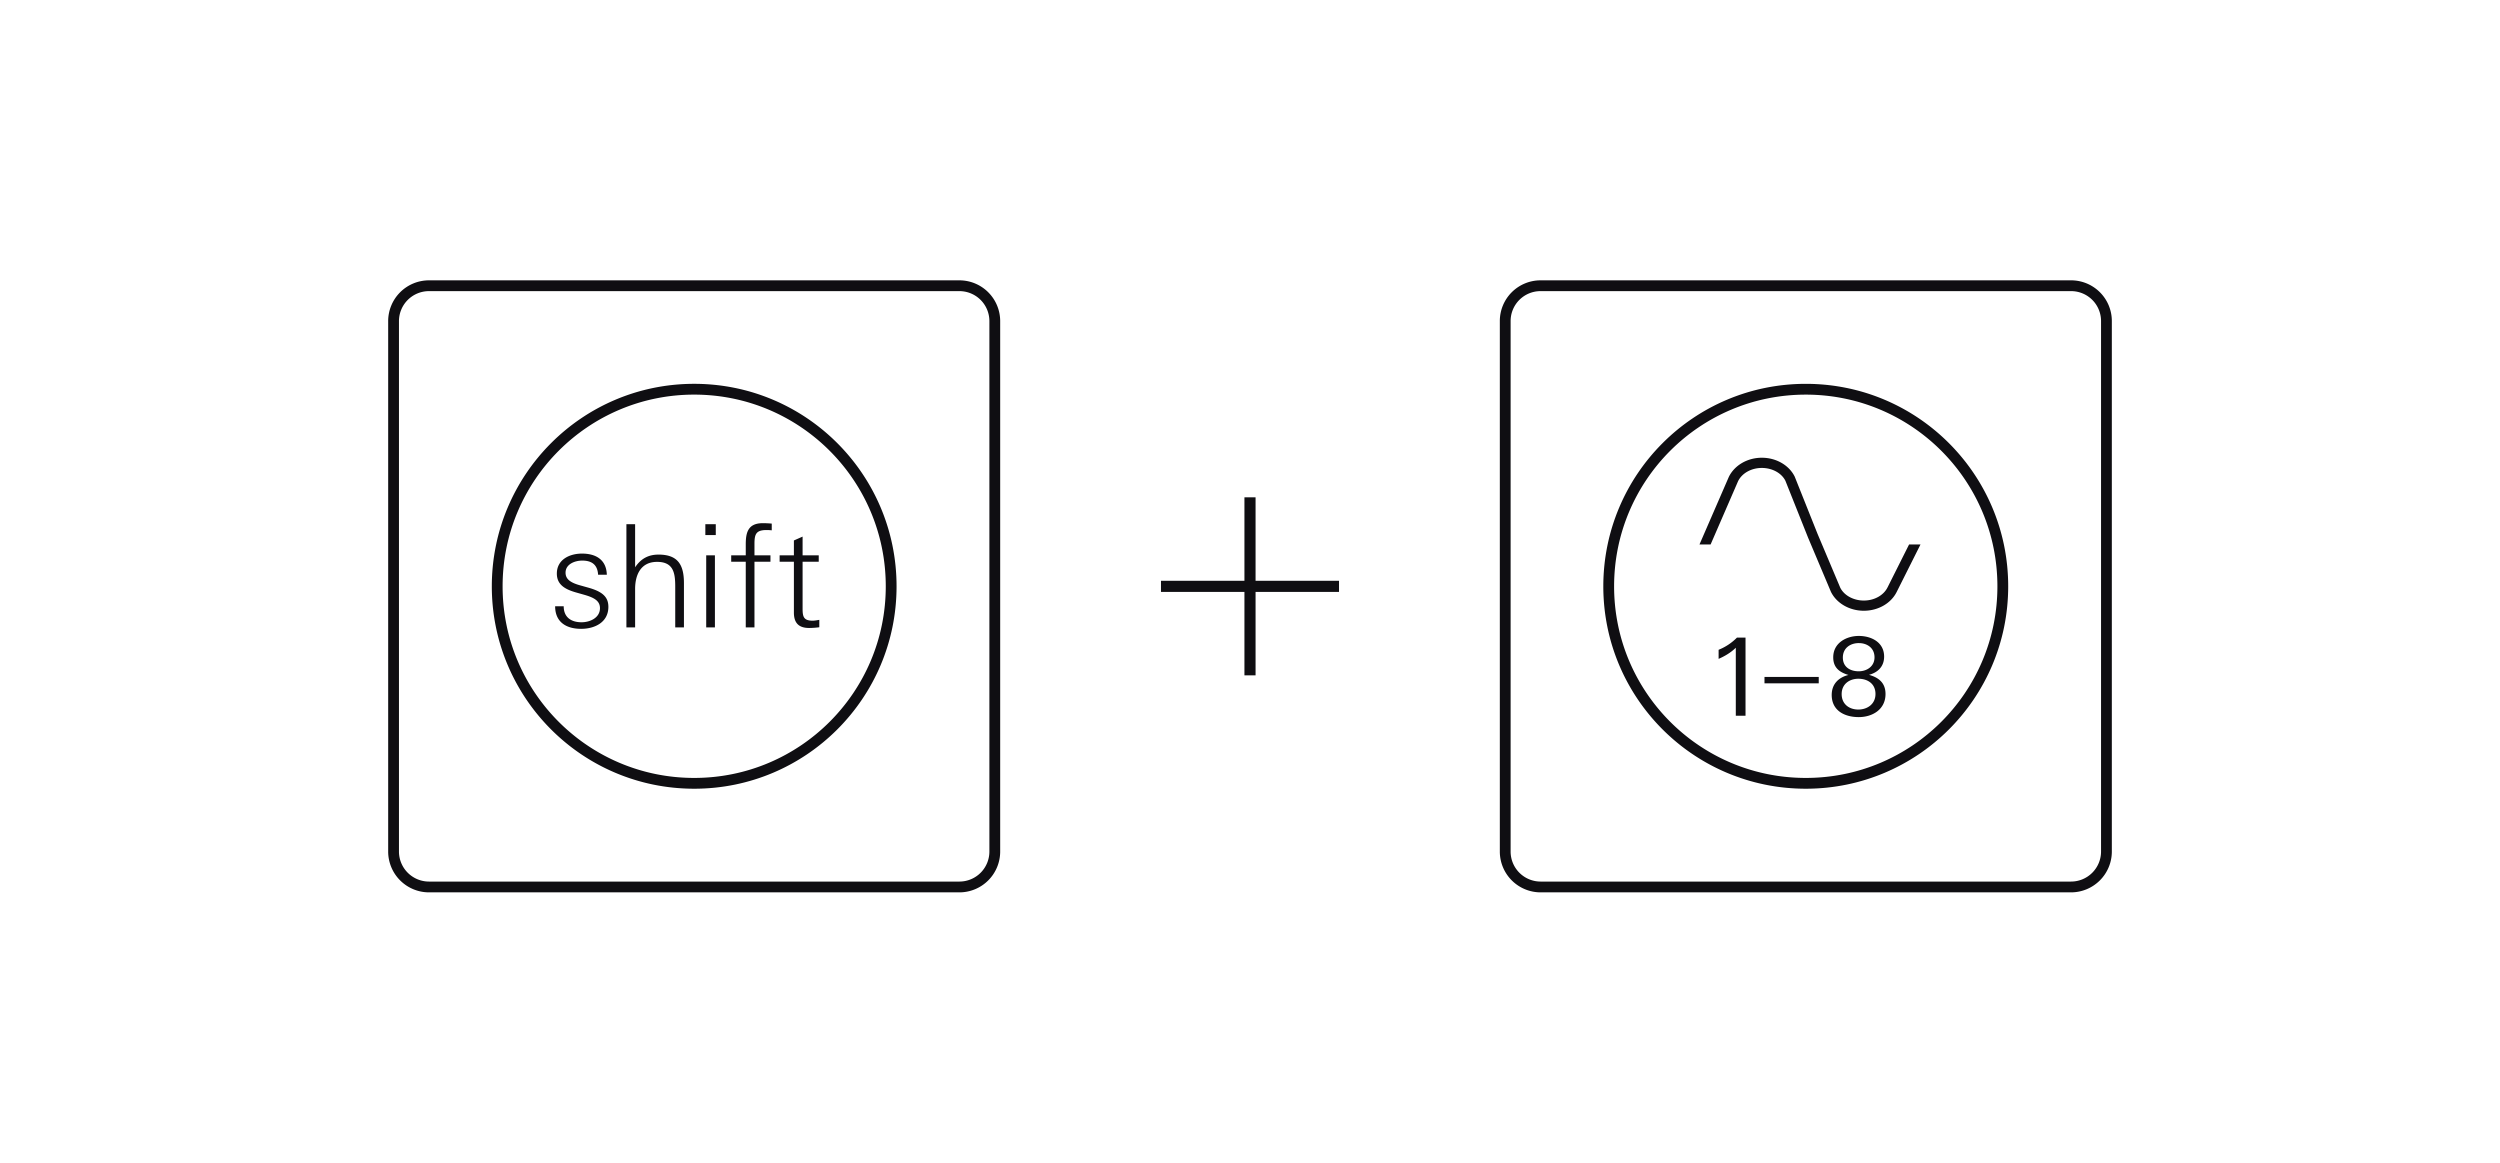
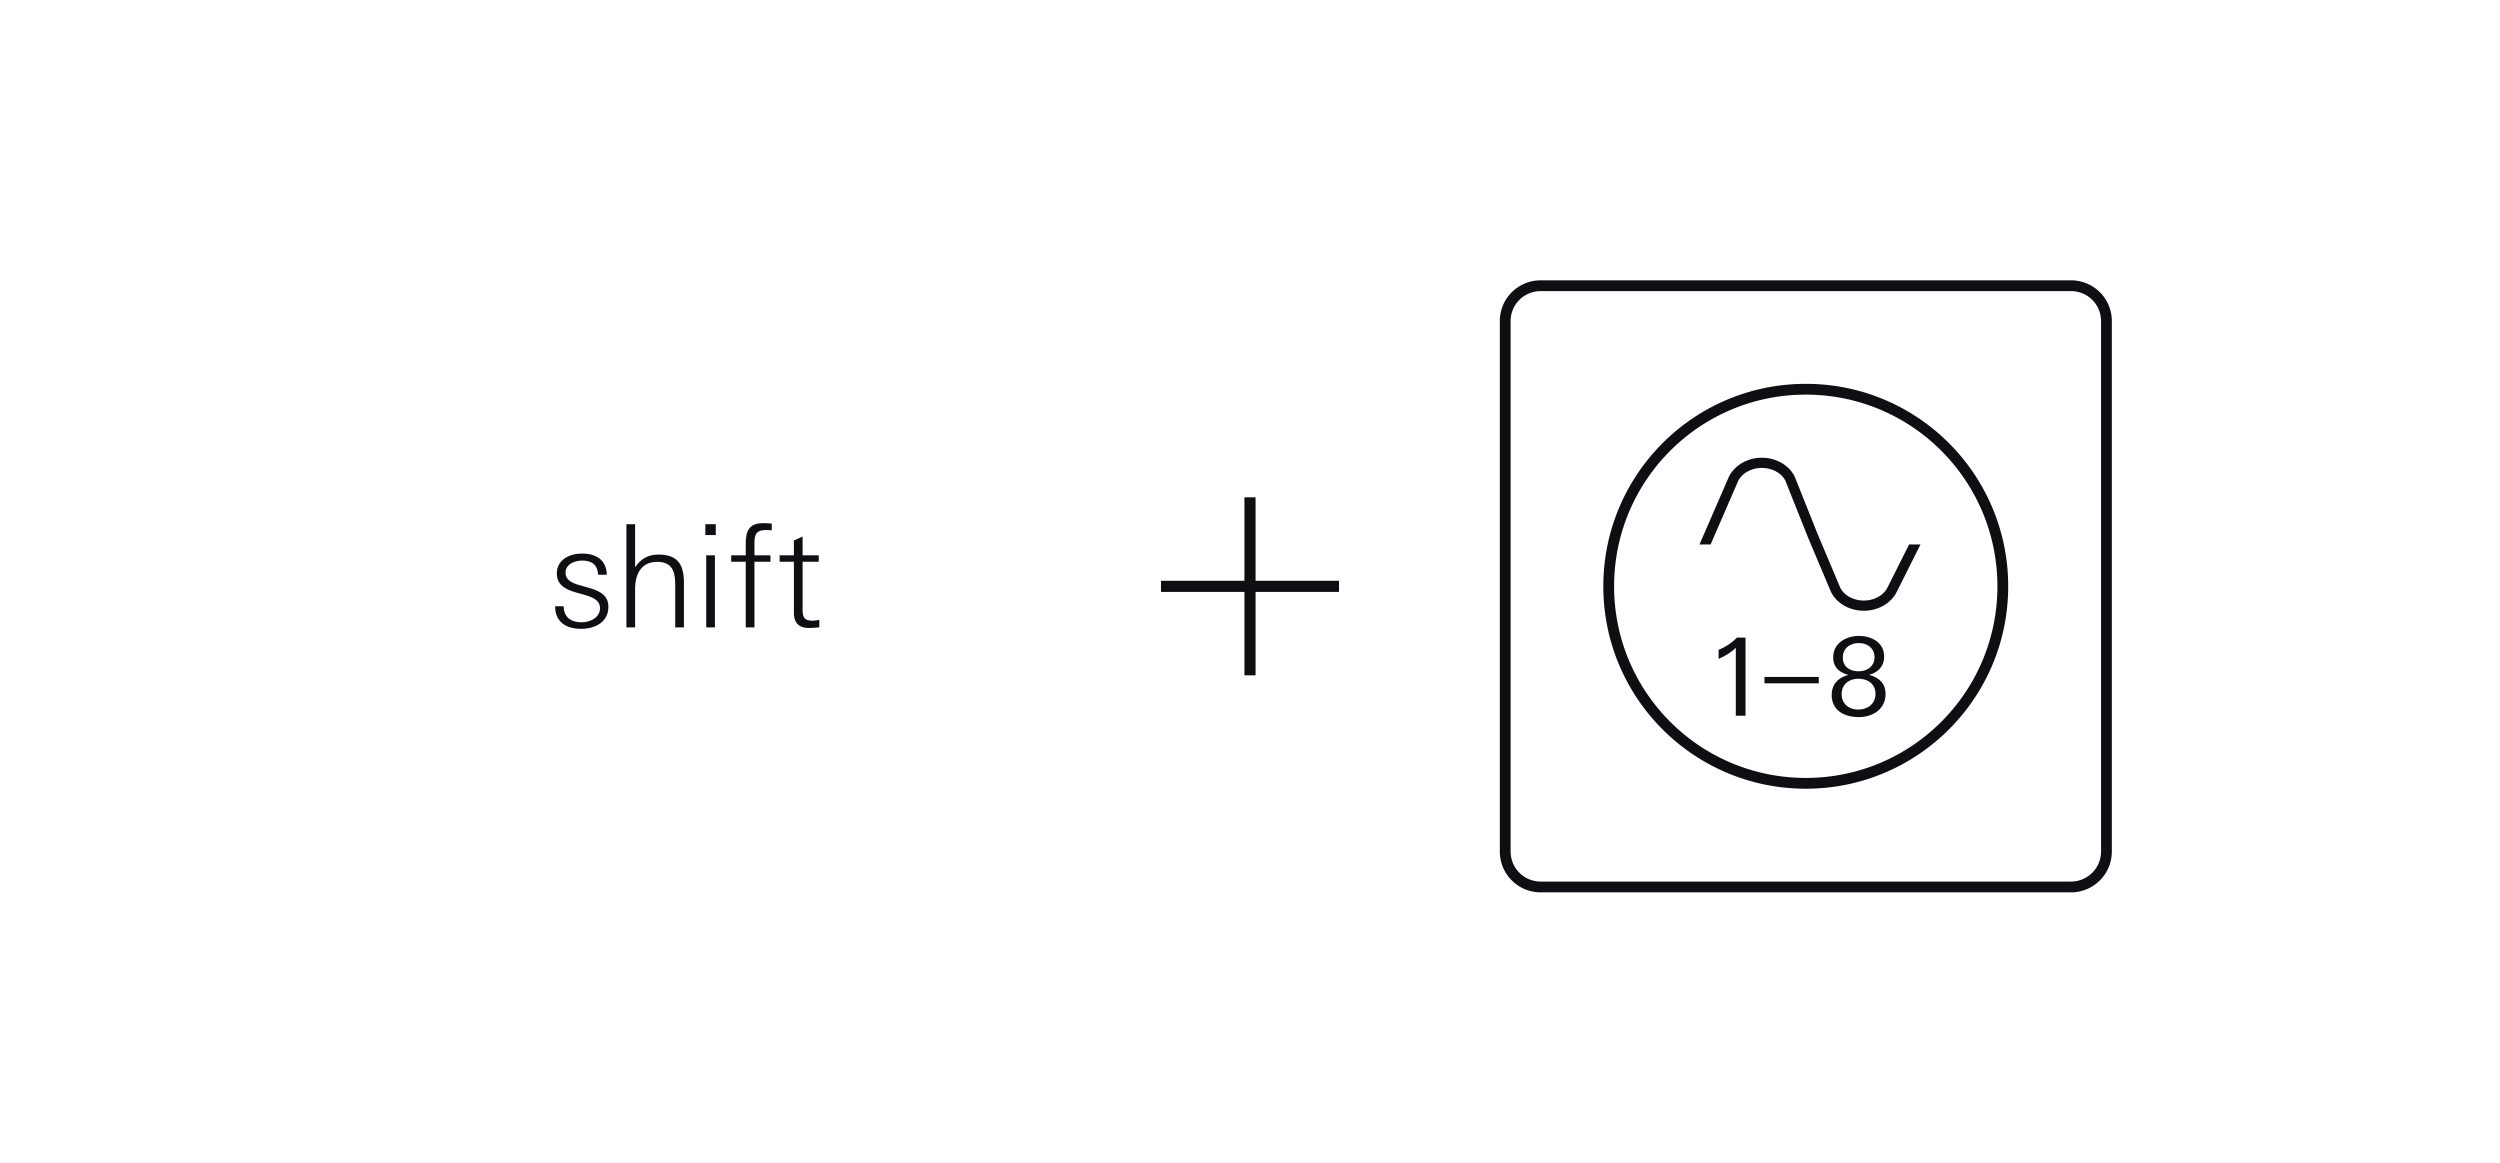
<svg xmlns="http://www.w3.org/2000/svg" width="215" height="100" fill="none">
-   <path d="M85.552 27.613v45.615a3.046 3.046 0 0 1-3.038 3.051H36.898a3.049 3.049 0 0 1-3.051-3.051V27.613a3.046 3.046 0 0 1 3.051-3.04h45.616a3.044 3.044 0 0 1 3.038 3.04ZM76.64 50.425c0-9.367-7.585-16.952-16.94-16.952S42.76 41.06 42.76 50.426c0 9.355 7.585 16.94 16.94 16.94 9.354 0 16.94-7.585 16.94-16.94Z" stroke="#0F0E12" stroke-width=".928" />
  <path d="M49.976 54.08c-1.276 0-2.234-.578-2.234-1.94h.736c0 .933.627 1.375 1.535 1.375.725 0 1.584-.38 1.584-1.215 0-.65-.552-.921-1.375-1.155l-.65-.184c-.958-.27-1.683-.663-1.683-1.633 0-1.202 1.093-1.719 2.16-1.719 1.204 0 2.1.529 2.138 1.817h-.75c-.049-.846-.528-1.215-1.362-1.215-.627 0-1.437.295-1.437 1.044 0 .602.516.883 1.277 1.092l.7.197c1.179.332 1.706.786 1.706 1.645 0 1.326-1.166 1.891-2.345 1.891ZM58.07 53.957v-3.5c0-1.153-.135-2.136-1.56-2.136-1.399 0-1.89 1.105-1.89 2.333v3.303h-.749V45.08h.749v3.708c.491-.737 1.13-1.093 2.014-1.093 1.694 0 2.185.909 2.185 2.468v3.794h-.749ZM60.66 46.013v-.933h.897v.933h-.897Zm.074 7.944v-6.2h.749v6.2h-.75ZM65.94 45.583c-.909 0-1.056.332-1.056 1.192v.981h1.375v.553h-1.375v5.648h-.749v-5.648h-1.252v-.553h1.252v-.92c0-.97.148-1.842 1.461-1.842.258 0 .516.012.774.036v.578a4.32 4.32 0 0 0-.43-.025ZM69.588 54.006c-.896 0-1.313-.43-1.313-1.326v-4.371h-1.228v-.553h1.228V46.48l.748-.332v1.608h1.388v.553h-1.388v4.04c0 .698.098 1.03.872 1.03.147 0 .368-.037.565-.073v.638a7.046 7.046 0 0 1-.872.062Z" fill="#0F0E12" />
  <path d="M107.5 42.77V58.08M115.155 50.426H99.844" stroke="#0F0E12" stroke-width=".957" />
  <path d="M181.154 27.613v45.615a3.049 3.049 0 0 1-3.051 3.051h-45.615a3.046 3.046 0 0 1-3.039-3.051V27.613a3.036 3.036 0 0 1 3.039-3.04h45.615a3.038 3.038 0 0 1 3.051 3.04Zm-8.913 22.813c0-9.367-7.585-16.952-16.94-16.952-9.367 0-16.952 7.585-16.952 16.952 0 9.355 7.586 16.94 16.952 16.94 9.355 0 16.94-7.585 16.94-16.94Z" stroke="#0F0E12" stroke-width=".928" />
  <path d="m164.182 46.822-1.851 3.69c-.341.69-1.142 1.135-2.041 1.135s-1.7-.445-2.03-1.11l-1.949-4.62-1.966-4.928c-.489-.986-1.598-1.624-2.828-1.624-1.229 0-2.338.638-2.836 1.644l-2.525 5.813h.957l2.363-5.444c.342-.69 1.143-1.135 2.041-1.135.899 0 1.7.445 2.027 1.103l1.955 4.904 1.963 4.651c.488.986 1.598 1.623 2.828 1.623 1.23 0 2.34-.637 2.826-1.62l2.048-4.082h-.982ZM149.279 61.55v-5.844c-.428.418-.93.716-1.478.956v-.78a4.635 4.635 0 0 0 1.58-1.05h.734v6.719h-.836ZM151.746 58.766v-.55h4.665v.55h-4.665ZM159.851 61.671c-1.19 0-2.324-.539-2.324-1.905 0-.948.605-1.514 1.441-1.719-.753-.223-1.31-.614-1.31-1.514 0-1.273 1.171-1.842 2.202-1.842 1.069 0 2.175.54 2.175 1.776 0 .864-.549 1.366-1.301 1.57.818.224 1.421.679 1.421 1.646 0 1.346-1.143 1.988-2.304 1.988Zm-.028-3.299c-.771 0-1.44.456-1.44 1.32 0 .864.65 1.329 1.431 1.329.771 0 1.477-.465 1.477-1.338 0-.892-.687-1.31-1.468-1.31Zm.037-3.066c-.725 0-1.375.418-1.375 1.245 0 .836.66 1.18 1.366 1.18.688 0 1.357-.41 1.357-1.199 0-.808-.633-1.226-1.348-1.226Z" fill="#0F0E12" />
</svg>